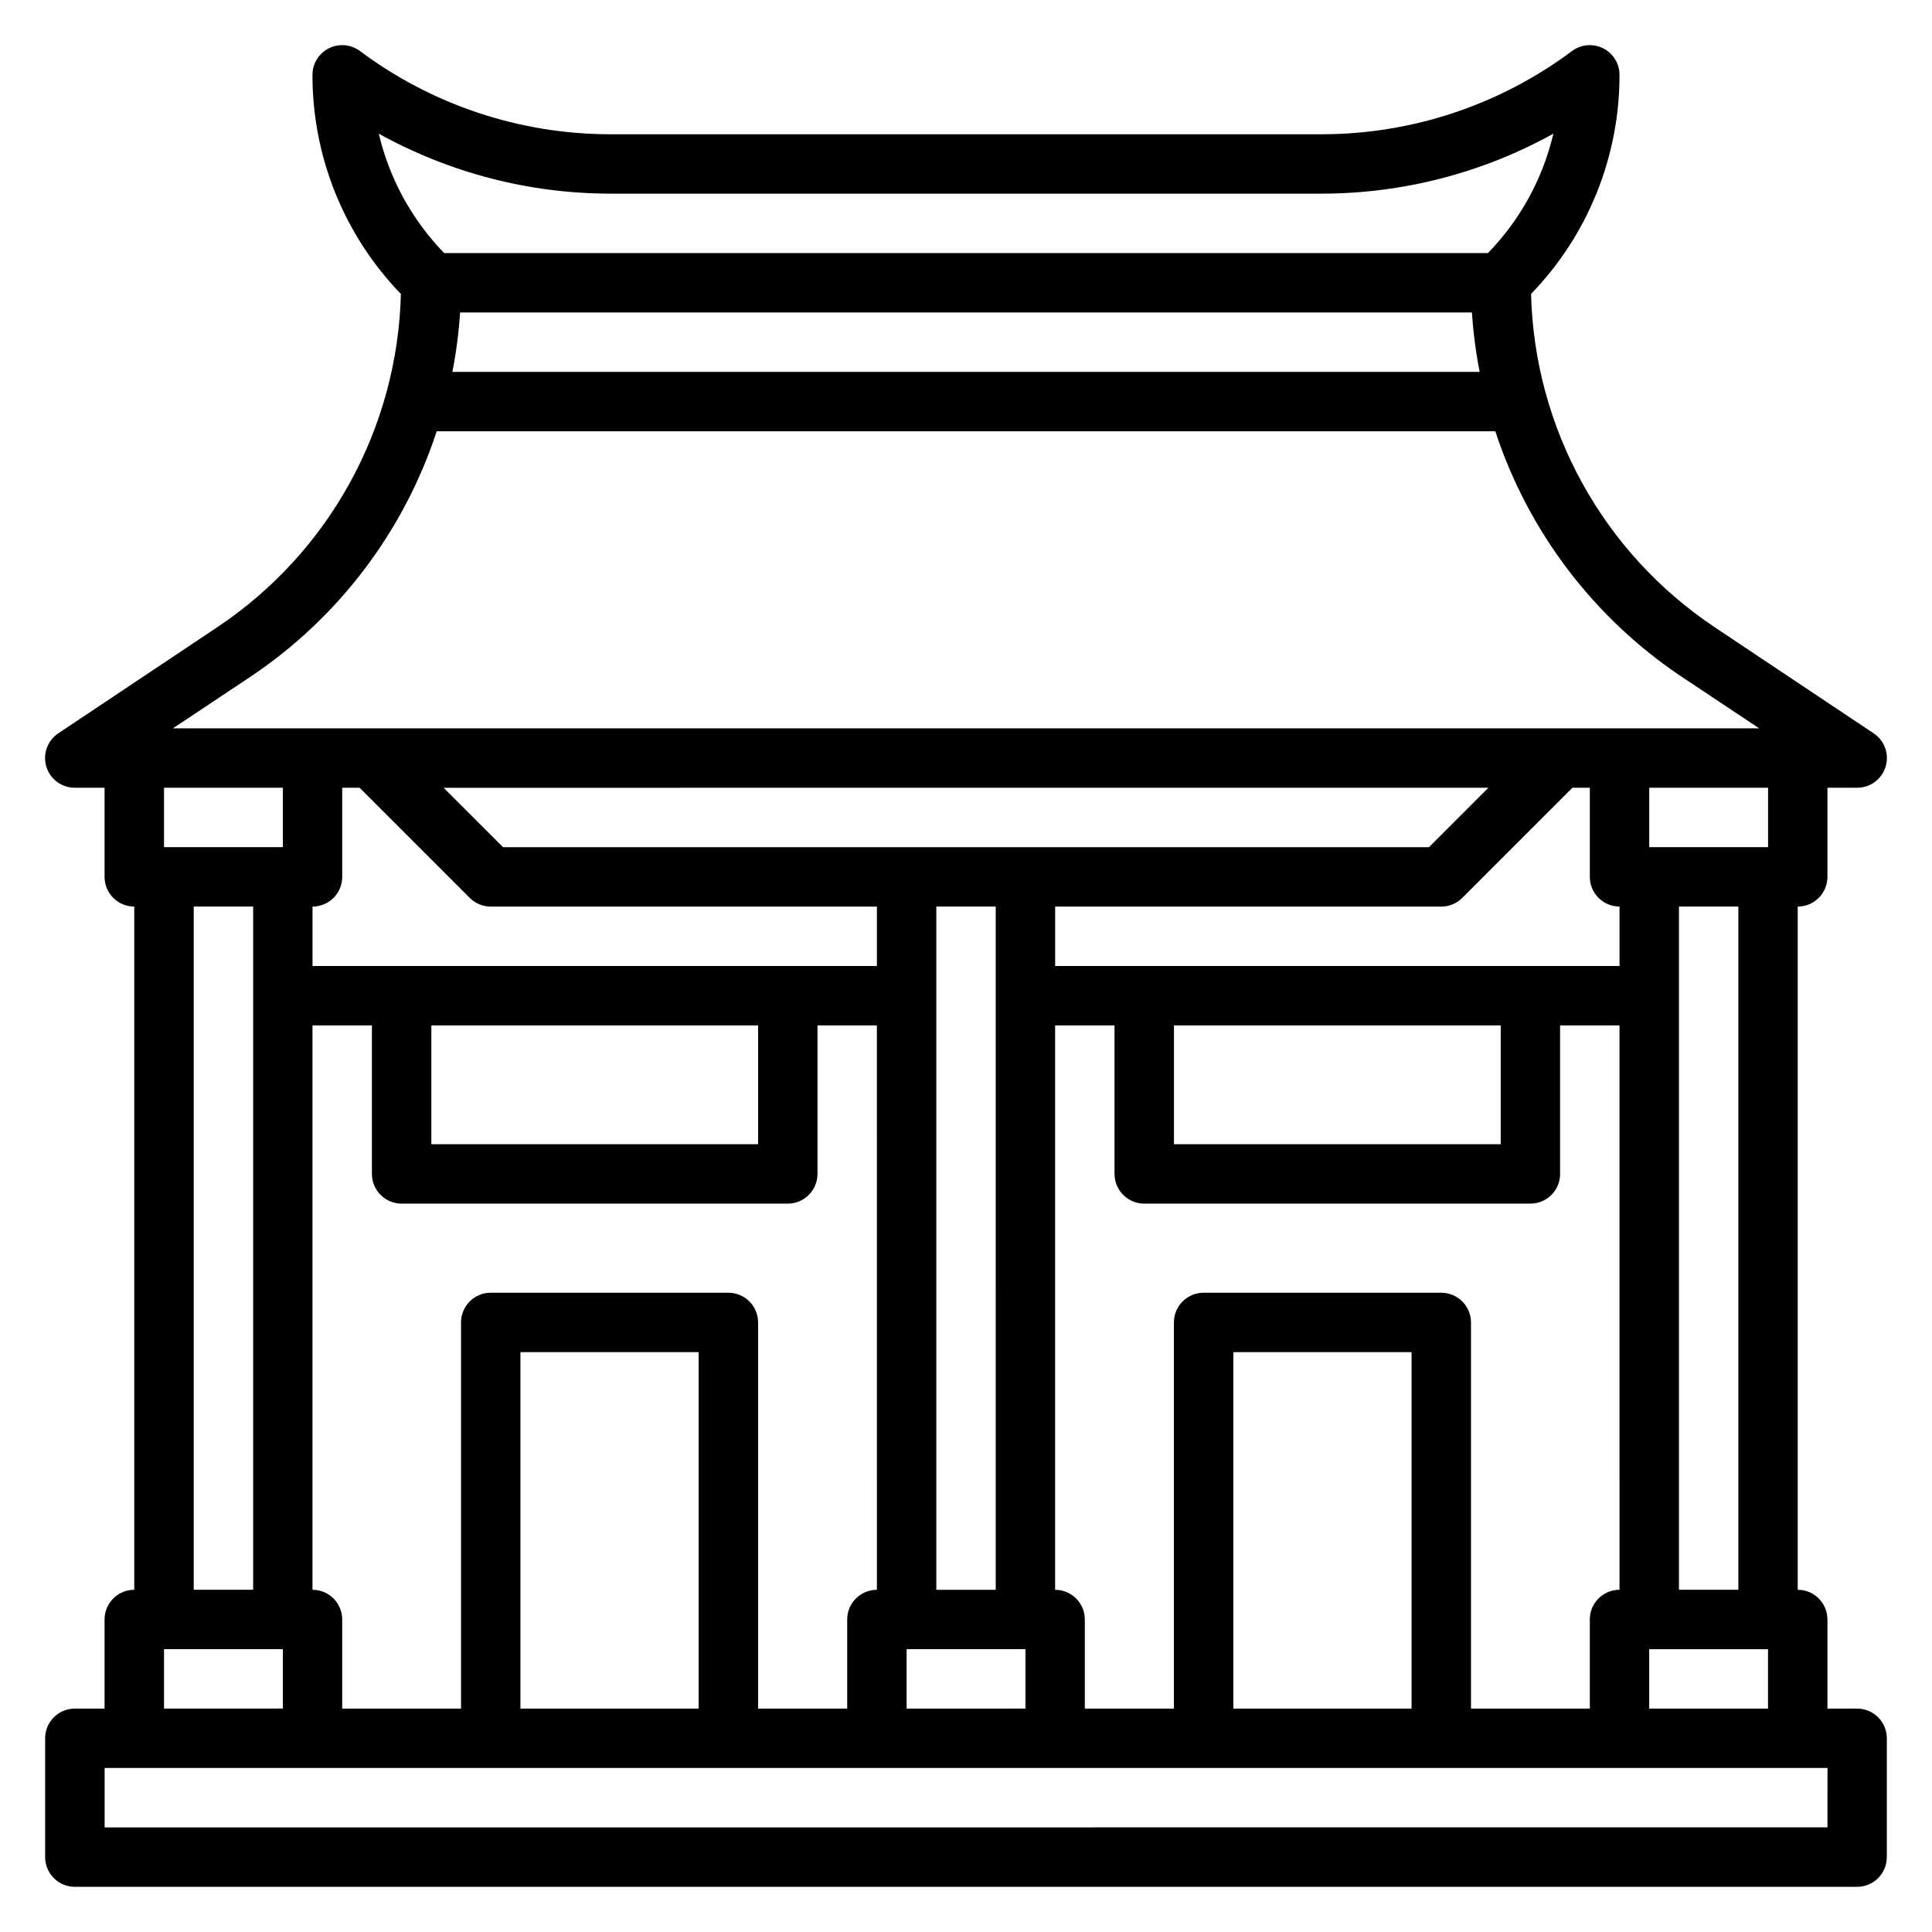
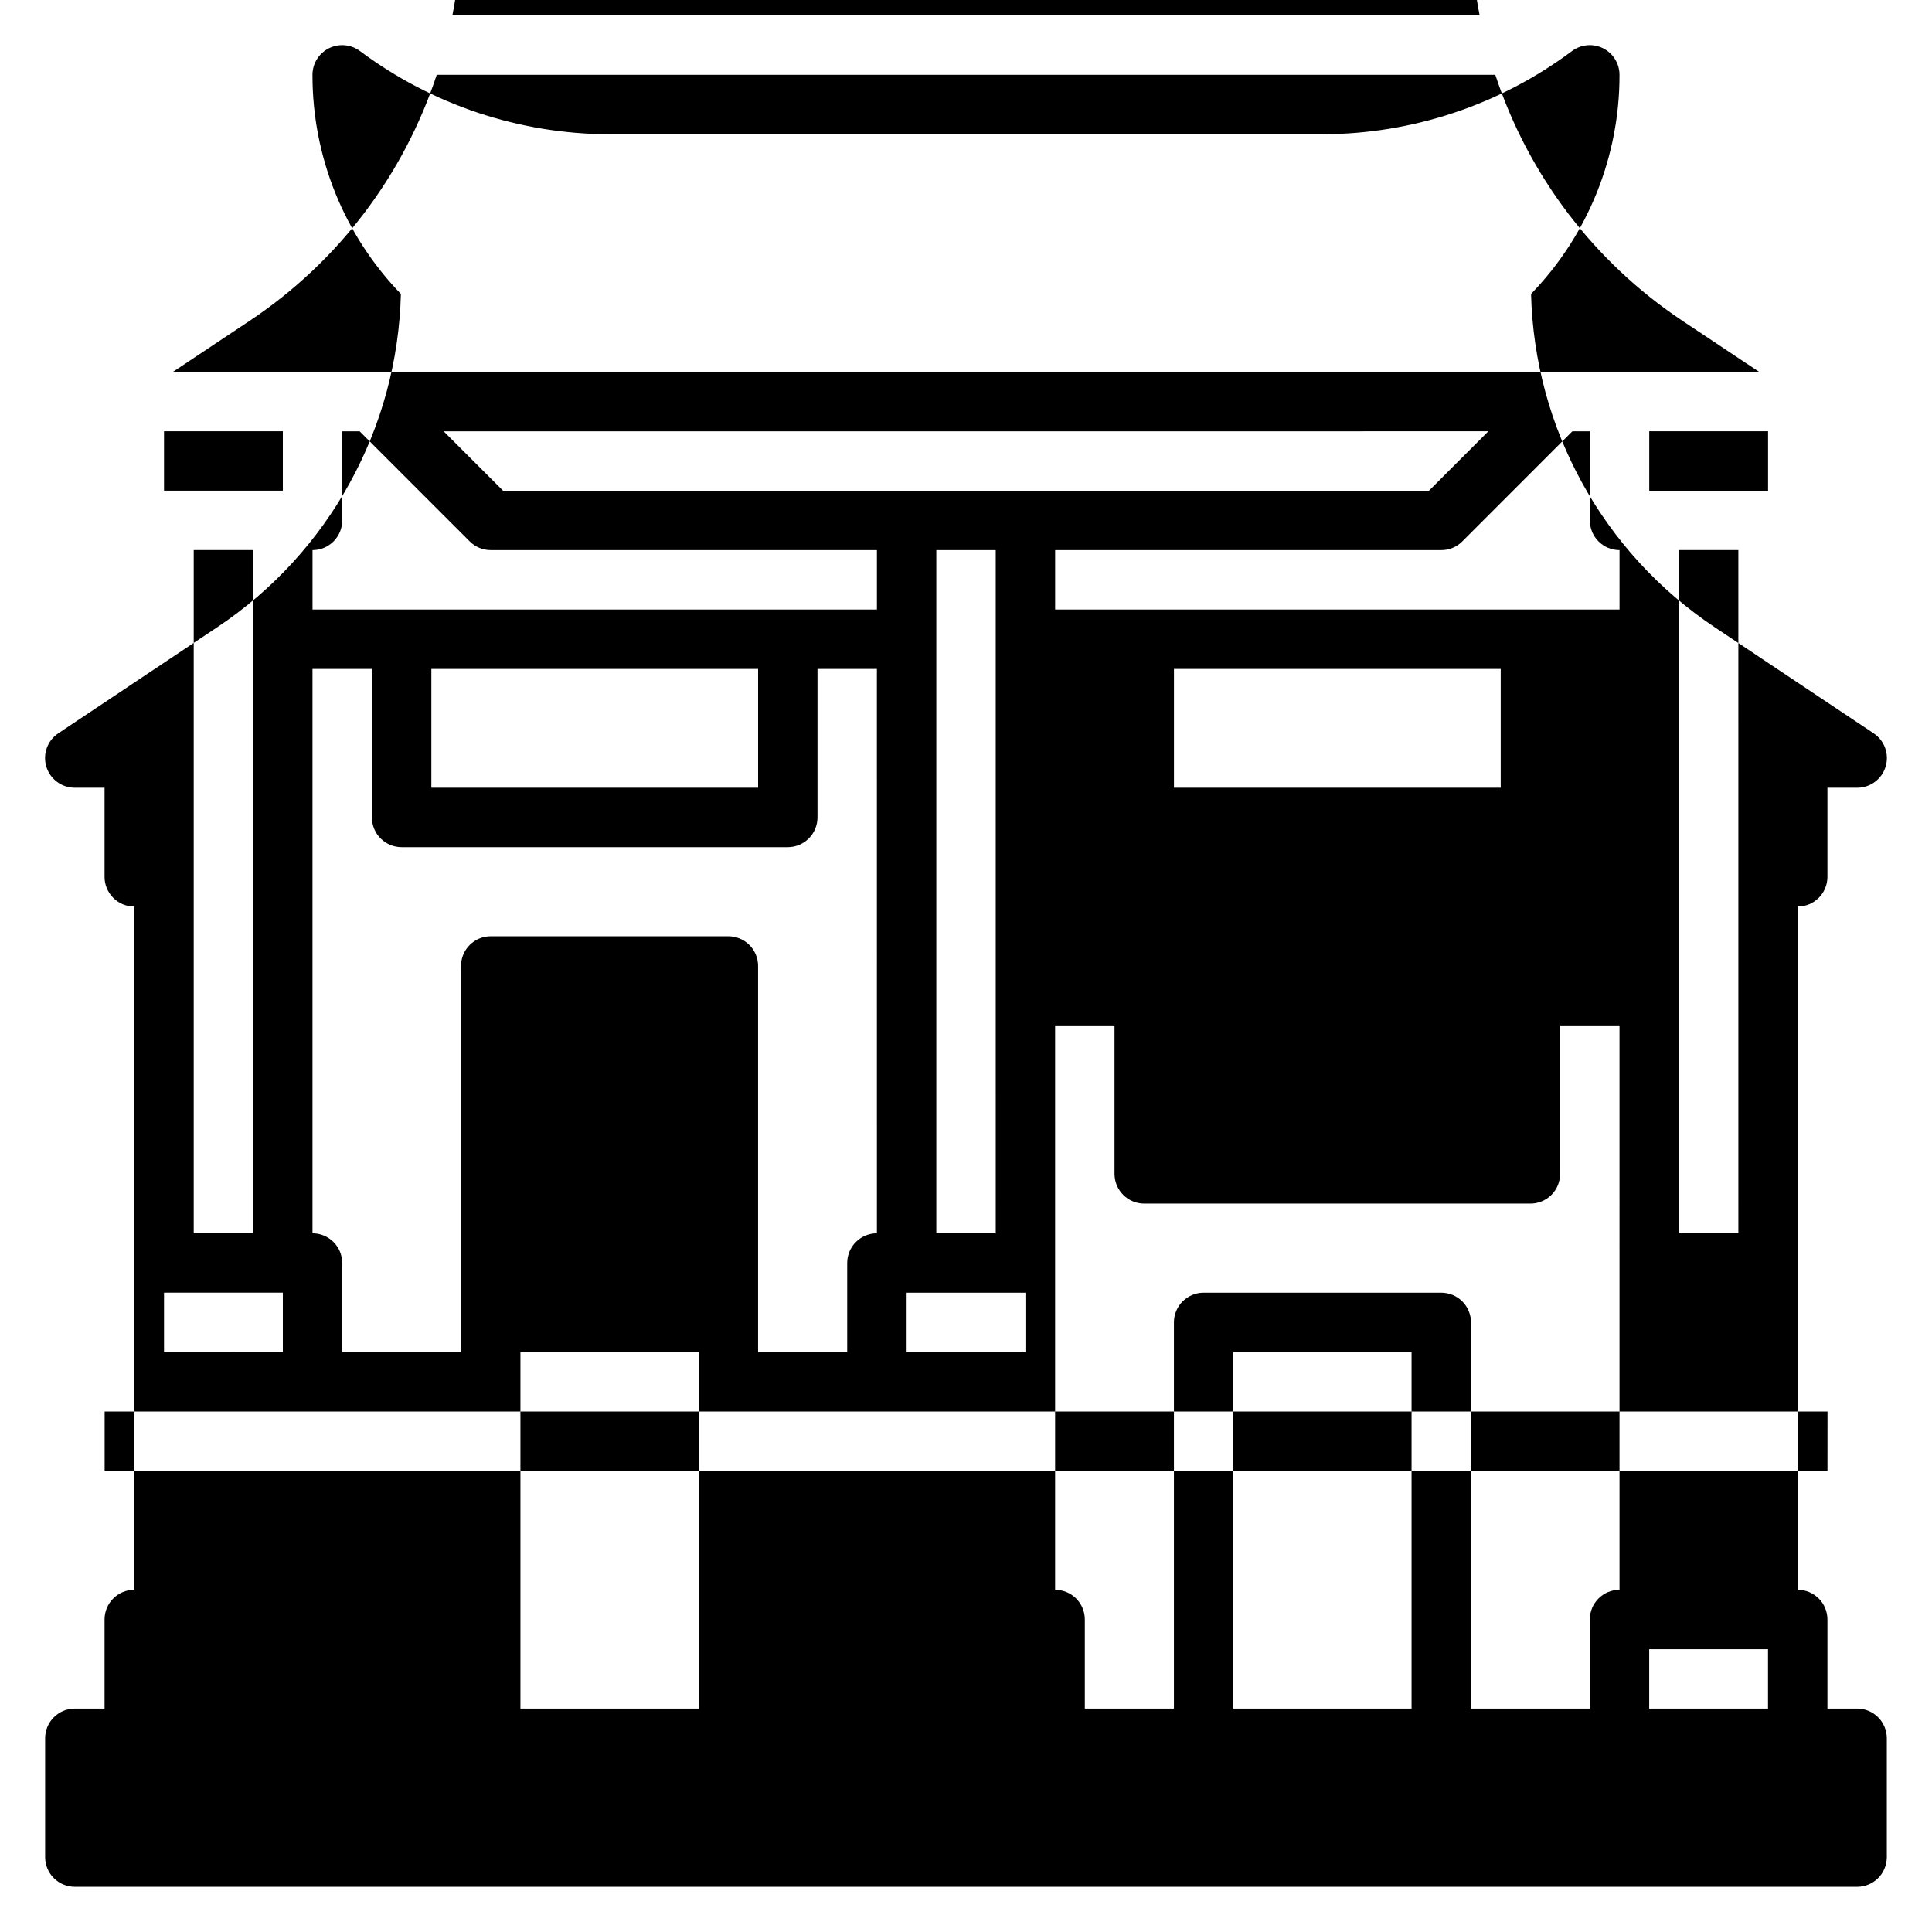
<svg xmlns="http://www.w3.org/2000/svg" fill="#000000" width="800px" height="800px" version="1.1" viewBox="144 144 512 512">
-   <path d="m636.16 596.8h-7.871v-23.617c0-2.09-0.832-4.09-2.309-5.566-1.477-1.477-3.477-2.305-5.566-2.305v-181.06c2.09 0 4.09-0.828 5.566-2.305 1.477-1.477 2.309-3.481 2.309-5.566v-23.617h7.871c3.473 0.008 6.539-2.266 7.547-5.59 1.008-3.324-0.285-6.918-3.18-8.84l-42.066-28.078c-29.66-19.766-47.836-52.734-48.715-88.363 15.066-15.566 23.477-36.395 23.438-58.059 0-2.981-1.684-5.707-4.352-7.039s-5.859-1.047-8.246 0.742c-19.098 14.266-42.285 21.996-66.125 22.043h-188.93c-23.84-0.051-47.027-7.781-66.125-22.043-2.387-1.789-5.578-2.074-8.246-0.742-2.664 1.332-4.352 4.059-4.352 7.039-0.035 21.668 8.367 42.492 23.43 58.066-0.883 35.625-19.055 68.594-48.715 88.355l-42.066 28.078c-2.894 1.926-4.188 5.519-3.18 8.844 1.012 3.324 4.082 5.598 7.555 5.586h7.875v23.617c0 2.086 0.828 4.09 2.305 5.566 1.477 1.477 3.477 2.305 5.566 2.305v181.06c-4.348 0-7.871 3.523-7.871 7.871v23.617h-7.875c-4.348 0-7.871 3.523-7.871 7.871v31.488c0 2.086 0.832 4.09 2.305 5.566 1.477 1.477 3.481 2.305 5.566 2.305h472.32c2.086 0 4.09-0.828 5.566-2.305 1.477-1.477 2.305-3.481 2.305-5.566v-31.488c0-2.09-0.828-4.09-2.305-5.566-1.477-1.477-3.481-2.305-5.566-2.305zm-55.105 0v-15.746h31.488v15.742zm-62.977 0h-47.23v-94.465h47.23zm7.871-110.21-62.973-0.004c-4.348 0-7.875 3.523-7.875 7.871v102.34h-23.613v-23.617c0-2.09-0.832-4.09-2.309-5.566-1.477-1.477-3.477-2.305-5.566-2.305v-149.57h15.742v39.359h0.004c0 2.09 0.828 4.09 2.305 5.566 1.477 1.477 3.481 2.309 5.566 2.309h102.34c2.09 0 4.09-0.832 5.566-2.309 1.477-1.477 2.305-3.477 2.305-5.566v-39.359h15.742l0.004 149.57c-4.348 0-7.871 3.523-7.871 7.871v23.617h-31.488v-102.34c0-2.086-0.832-4.09-2.309-5.566-1.477-1.473-3.477-2.305-5.566-2.305zm-196.8 110.21h-47.23v-94.465h47.23zm7.871-110.21-62.973-0.004c-4.348 0-7.871 3.523-7.871 7.871v102.34h-31.488v-23.617c0-2.09-0.832-4.09-2.309-5.566-1.477-1.477-3.477-2.305-5.566-2.305v-149.57h15.742v39.359h0.004c0 2.09 0.828 4.09 2.305 5.566 1.477 1.477 3.481 2.309 5.566 2.309h102.34c2.09 0 4.09-0.832 5.566-2.309 1.477-1.477 2.305-3.477 2.305-5.566v-39.359h15.742l0.004 149.57c-4.348 0-7.871 3.523-7.871 7.871v23.617h-23.617v-102.34c0-2.086-0.828-4.09-2.305-5.566-1.477-1.473-3.481-2.305-5.566-2.305zm-102.33-110.21v-23.617h4.613l29.172 29.172v0.004c1.477 1.48 3.481 2.312 5.574 2.312h102.34v15.742l-149.57 0.004v-15.746c2.09 0 4.09-0.828 5.566-2.305 1.477-1.477 2.309-3.481 2.309-5.566zm338.5 7.871v15.742l-149.57 0.004v-15.746h102.34c2.09 0.004 4.094-0.832 5.566-2.312l29.168-29.176h4.629v23.617c0 2.086 0.828 4.09 2.305 5.566 1.477 1.477 3.477 2.305 5.566 2.305zm-118.08 31.488h86.594v31.488h-86.594zm-62.977 149.57v-181.06h15.742l0.004 181.06zm130.56-196.8h-245.38l-15.742-15.742 276.86-0.004zm-264.38 47.23h86.594v31.488h-86.594zm125.95 165.31h31.488v15.742l-31.488 0.004zm220.42-15.742h-15.746v-181.06h15.742zm7.871-196.8h-31.488v-15.746h31.488zm-307.01-173.19h188.93c21.41-0.043 42.461-5.512 61.184-15.891-2.805 11.922-8.797 22.855-17.336 31.637h-276.62c-8.531-8.781-14.52-19.719-17.32-31.637 18.723 10.375 39.762 15.844 61.168 15.891zm230.58 47.23-272.24 0.004c1.012-5.199 1.695-10.457 2.047-15.746h268.14c0.352 5.289 1.035 10.547 2.047 15.746zm-325.83 80.848c23.297-15.559 40.703-38.48 49.438-65.102h280.54c8.738 26.621 26.152 49.543 49.453 65.102l20.465 13.621h-420.36zm8.66 29.363v15.742l-31.488 0.004v-15.746zm-23.617 31.488h15.746v181.06h-15.746zm-7.871 196.8h31.488v15.742l-31.488 0.004zm440.83 47.23-456.57 0.004v-15.746h456.58z" />
+   <path d="m636.16 596.8h-7.871v-23.617c0-2.09-0.832-4.09-2.309-5.566-1.477-1.477-3.477-2.305-5.566-2.305v-181.06c2.09 0 4.09-0.828 5.566-2.305 1.477-1.477 2.309-3.481 2.309-5.566v-23.617h7.871c3.473 0.008 6.539-2.266 7.547-5.59 1.008-3.324-0.285-6.918-3.18-8.84l-42.066-28.078c-29.66-19.766-47.836-52.734-48.715-88.363 15.066-15.566 23.477-36.395 23.438-58.059 0-2.981-1.684-5.707-4.352-7.039s-5.859-1.047-8.246 0.742c-19.098 14.266-42.285 21.996-66.125 22.043h-188.93c-23.84-0.051-47.027-7.781-66.125-22.043-2.387-1.789-5.578-2.074-8.246-0.742-2.664 1.332-4.352 4.059-4.352 7.039-0.035 21.668 8.367 42.492 23.43 58.066-0.883 35.625-19.055 68.594-48.715 88.355l-42.066 28.078c-2.894 1.926-4.188 5.519-3.18 8.844 1.012 3.324 4.082 5.598 7.555 5.586h7.875v23.617c0 2.086 0.828 4.09 2.305 5.566 1.477 1.477 3.477 2.305 5.566 2.305v181.06c-4.348 0-7.871 3.523-7.871 7.871v23.617h-7.875c-4.348 0-7.871 3.523-7.871 7.871v31.488c0 2.086 0.832 4.09 2.305 5.566 1.477 1.477 3.481 2.305 5.566 2.305h472.32c2.086 0 4.09-0.828 5.566-2.305 1.477-1.477 2.305-3.481 2.305-5.566v-31.488c0-2.09-0.828-4.09-2.305-5.566-1.477-1.477-3.481-2.305-5.566-2.305zm-55.105 0v-15.746h31.488v15.742zm-62.977 0h-47.23v-94.465h47.23zm7.871-110.21-62.973-0.004c-4.348 0-7.875 3.523-7.875 7.871v102.34h-23.613v-23.617c0-2.09-0.832-4.09-2.309-5.566-1.477-1.477-3.477-2.305-5.566-2.305v-149.57h15.742v39.359h0.004c0 2.09 0.828 4.09 2.305 5.566 1.477 1.477 3.481 2.309 5.566 2.309h102.34c2.09 0 4.09-0.832 5.566-2.309 1.477-1.477 2.305-3.477 2.305-5.566v-39.359h15.742l0.004 149.57c-4.348 0-7.871 3.523-7.871 7.871v23.617h-31.488v-102.34c0-2.086-0.832-4.09-2.309-5.566-1.477-1.473-3.477-2.305-5.566-2.305zm-196.8 110.21h-47.23v-94.465h47.23m7.871-110.21-62.973-0.004c-4.348 0-7.871 3.523-7.871 7.871v102.34h-31.488v-23.617c0-2.09-0.832-4.09-2.309-5.566-1.477-1.477-3.477-2.305-5.566-2.305v-149.57h15.742v39.359h0.004c0 2.09 0.828 4.09 2.305 5.566 1.477 1.477 3.481 2.309 5.566 2.309h102.34c2.09 0 4.09-0.832 5.566-2.309 1.477-1.477 2.305-3.477 2.305-5.566v-39.359h15.742l0.004 149.57c-4.348 0-7.871 3.523-7.871 7.871v23.617h-23.617v-102.34c0-2.086-0.828-4.09-2.305-5.566-1.477-1.473-3.481-2.305-5.566-2.305zm-102.33-110.21v-23.617h4.613l29.172 29.172v0.004c1.477 1.48 3.481 2.312 5.574 2.312h102.34v15.742l-149.57 0.004v-15.746c2.09 0 4.09-0.828 5.566-2.305 1.477-1.477 2.309-3.481 2.309-5.566zm338.5 7.871v15.742l-149.57 0.004v-15.746h102.34c2.09 0.004 4.094-0.832 5.566-2.312l29.168-29.176h4.629v23.617c0 2.086 0.828 4.09 2.305 5.566 1.477 1.477 3.477 2.305 5.566 2.305zm-118.08 31.488h86.594v31.488h-86.594zm-62.977 149.57v-181.06h15.742l0.004 181.06zm130.56-196.8h-245.38l-15.742-15.742 276.86-0.004zm-264.38 47.23h86.594v31.488h-86.594zm125.95 165.31h31.488v15.742l-31.488 0.004zm220.42-15.742h-15.746v-181.06h15.742zm7.871-196.8h-31.488v-15.746h31.488zm-307.01-173.19h188.93c21.41-0.043 42.461-5.512 61.184-15.891-2.805 11.922-8.797 22.855-17.336 31.637h-276.62c-8.531-8.781-14.52-19.719-17.32-31.637 18.723 10.375 39.762 15.844 61.168 15.891zm230.58 47.23-272.24 0.004c1.012-5.199 1.695-10.457 2.047-15.746h268.14c0.352 5.289 1.035 10.547 2.047 15.746zm-325.83 80.848c23.297-15.559 40.703-38.48 49.438-65.102h280.54c8.738 26.621 26.152 49.543 49.453 65.102l20.465 13.621h-420.36zm8.66 29.363v15.742l-31.488 0.004v-15.746zm-23.617 31.488h15.746v181.06h-15.746zm-7.871 196.8h31.488v15.742l-31.488 0.004zm440.83 47.23-456.57 0.004v-15.746h456.58z" />
</svg>